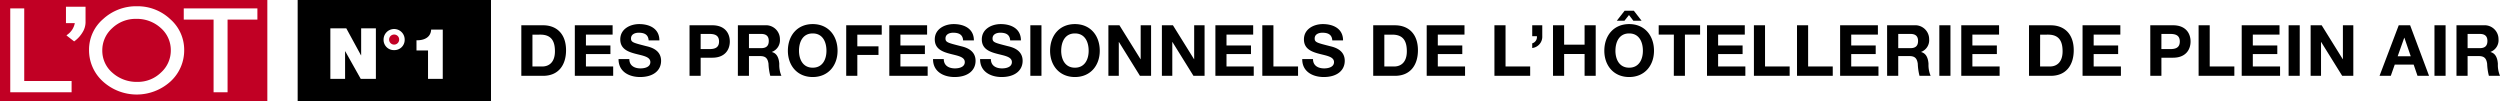
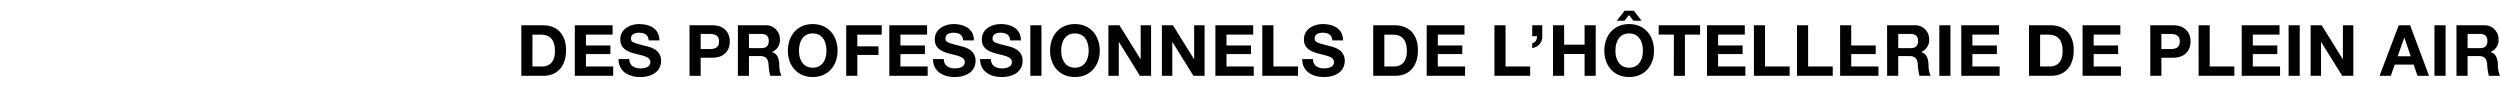
<svg xmlns="http://www.w3.org/2000/svg" width="494.591" height="20" viewBox="0 0 494.591 20">
  <g id="Groupe_251" data-name="Groupe 251" transform="translate(-137)">
-     <path id="Tracé_233" data-name="Tracé 233" d="M.966,0H5.278C8.33,0,9.814-2.156,9.814-5.054,9.814-8.372,7.868-10,5.278-10H.966Zm2.2-8.148H4.732c2.184,0,2.884,1.288,2.884,3.3,0,2.212-1.218,3-2.492,3H3.164ZM11.55,0h7.588V-1.848h-5.39V-4.3h4.844V-6.006H13.748V-8.148h5.278V-10H11.55ZM20.2-3.318C20.174-.854,22.246.238,24.458.238c2.716,0,4.158-1.372,4.158-3.206,0-2.268-2.24-2.73-2.968-2.912-2.506-.644-2.982-.742-2.982-1.512,0-.84.812-1.134,1.512-1.134,1.05,0,1.9.308,1.974,1.512H28.28c0-2.31-1.918-3.22-4-3.22-1.806,0-3.738.98-3.738,3.024,0,1.876,1.5,2.45,2.982,2.842s2.968.574,2.968,1.652c0,1.022-1.176,1.246-1.946,1.246-1.176,0-2.212-.518-2.212-1.848ZM34.244,0h2.2V-3.584h2.31c2.492,0,3.458-1.582,3.458-3.206S41.244-10,38.752-10H34.244Zm2.2-8.288H38.15c1.022,0,1.932.224,1.932,1.5s-.91,1.5-1.932,1.5H36.442ZM43.806,0H46V-3.906h2.2c1.106,0,1.512.462,1.666,1.512A11.055,11.055,0,0,0,50.218,0h2.2A5.461,5.461,0,0,1,52-2.366c-.07-1.008-.378-2.058-1.456-2.338v-.028a2.46,2.46,0,0,0,1.582-2.506A2.746,2.746,0,0,0,49.2-10h-5.39ZM46-8.288h2.408c.98,0,1.512.42,1.512,1.386,0,1.008-.532,1.428-1.512,1.428H46Zm7.7,3.332c0,2.884,1.82,5.194,4.914,5.194s4.914-2.31,4.914-5.194c0-2.968-1.82-5.278-4.914-5.278S53.7-7.924,53.7-4.956Zm2.2,0c0-1.75.742-3.43,2.716-3.43s2.716,1.68,2.716,3.43c0,1.666-.742,3.346-2.716,3.346S55.9-3.29,55.9-4.956ZM65.24,0h2.2V-4.13h4.186V-5.838H67.438v-2.31h4.83V-10H65.24Zm8.526,0h7.588V-1.848h-5.39V-4.3h4.844V-6.006H75.964V-8.148h5.278V-10H73.766Zm8.652-3.318C82.39-.854,84.462.238,86.674.238c2.716,0,4.158-1.372,4.158-3.206,0-2.268-2.24-2.73-2.968-2.912-2.506-.644-2.982-.742-2.982-1.512,0-.84.812-1.134,1.512-1.134,1.05,0,1.9.308,1.974,1.512H90.5c0-2.31-1.918-3.22-4-3.22-1.806,0-3.738.98-3.738,3.024,0,1.876,1.5,2.45,2.982,2.842S88.7-3.794,88.7-2.716c0,1.022-1.176,1.246-1.946,1.246-1.176,0-2.212-.518-2.212-1.848Zm9.31,0C91.7-.854,93.772.238,95.984.238c2.716,0,4.158-1.372,4.158-3.206,0-2.268-2.24-2.73-2.968-2.912-2.506-.644-2.982-.742-2.982-1.512,0-.84.812-1.134,1.512-1.134,1.05,0,1.9.308,1.974,1.512h2.128c0-2.31-1.918-3.22-4-3.22-1.806,0-3.738.98-3.738,3.024,0,1.876,1.5,2.45,2.982,2.842s2.968.574,2.968,1.652c0,1.022-1.176,1.246-1.946,1.246-1.176,0-2.212-.518-2.212-1.848ZM101.668,0h2.2V-10h-2.2Zm3.906-4.956c0,2.884,1.82,5.194,4.914,5.194s4.914-2.31,4.914-5.194c0-2.968-1.82-5.278-4.914-5.278S105.574-7.924,105.574-4.956Zm2.2,0c0-1.75.742-3.43,2.716-3.43s2.716,1.68,2.716,3.43c0,1.666-.742,3.346-2.716,3.346S107.772-3.29,107.772-4.956ZM117.11,0h2.058V-6.692h.028L123.354,0h2.2V-10h-2.058V-3.29h-.028L119.294-10H117.11Zm10.584,0h2.058V-6.692h.028L133.938,0h2.2V-10h-2.058V-3.29h-.028L129.878-10h-2.184Zm10.584,0h7.588V-1.848h-5.39V-4.3h4.844V-6.006h-4.844V-8.148h5.278V-10h-7.476Zm9.282,0h7.07V-1.848h-4.872V-10h-2.2Zm7.9-3.318C155.428-.854,157.5.238,159.712.238c2.716,0,4.158-1.372,4.158-3.206,0-2.268-2.24-2.73-2.968-2.912-2.506-.644-2.982-.742-2.982-1.512,0-.84.812-1.134,1.512-1.134,1.05,0,1.9.308,1.974,1.512h2.128c0-2.31-1.918-3.22-4-3.22-1.806,0-3.738.98-3.738,3.024,0,1.876,1.5,2.45,2.982,2.842s2.968.574,2.968,1.652c0,1.022-1.176,1.246-1.946,1.246-1.176,0-2.212-.518-2.212-1.848ZM169.5,0h4.312c3.052,0,4.536-2.156,4.536-5.054,0-3.318-1.946-4.942-4.536-4.942H169.5Zm2.2-8.148h1.568c2.184,0,2.884,1.288,2.884,3.3,0,2.212-1.218,3-2.492,3H171.7ZM180.082,0h7.588V-1.848h-5.39V-4.3h4.844V-6.006H182.28V-8.148h5.278V-10h-7.476Zm13.4,0h7.07V-1.848h-4.872V-10h-2.2Zm7.476-7.84h.924a1.286,1.286,0,0,1-.924,1.414V-5.5a2.25,2.25,0,0,0,1.988-2.352V-10h-1.988ZM205.072,0h2.2V-4.312h4.046V0h2.2V-10h-2.2V-6.16H207.27V-10h-2.2Zm10.15-4.956c0,2.884,1.82,5.194,4.914,5.194s4.914-2.31,4.914-5.194c0-2.968-1.82-5.278-4.914-5.278S215.222-7.924,215.222-4.956Zm2.2,0c0-1.75.742-3.43,2.716-3.43s2.716,1.68,2.716,3.43c0,1.666-.742,3.346-2.716,3.346S217.42-3.29,217.42-4.956Zm.266-5.936H219.2l.9-1.134.868,1.134H222.6l-1.54-1.988h-1.82ZM228.97,0h2.2V-8.148h3V-10h-8.19v1.848h3Zm6.566,0h7.588V-1.848h-5.39V-4.3h4.844V-6.006h-4.844V-8.148h5.278V-10h-7.476Zm9.282,0h7.07V-1.848h-4.872V-10h-2.2Zm8.526,0h7.07V-1.848h-4.872V-10h-2.2Zm8.526,0h7.588V-1.848h-5.39V-4.3h4.844V-6.006h-4.844V-8.148h5.278V-10H261.87Zm9.3,0h2.2V-3.906h2.2c1.106,0,1.512.462,1.666,1.512A11.056,11.056,0,0,0,277.578,0h2.2a5.461,5.461,0,0,1-.42-2.366c-.07-1.008-.378-2.058-1.456-2.338v-.028a2.46,2.46,0,0,0,1.582-2.506A2.746,2.746,0,0,0,276.556-10h-5.39Zm2.2-8.288h2.408c.98,0,1.512.42,1.512,1.386,0,1.008-.532,1.428-1.512,1.428h-2.408ZM281.5,0h2.2V-10h-2.2Zm4.34,0h7.588V-1.848h-5.39V-4.3h4.844V-6.006h-4.844V-8.148h5.278V-10h-7.476Zm13.4,0h4.312c3.052,0,4.536-2.156,4.536-5.054,0-3.318-1.946-4.942-4.536-4.942h-4.312Zm2.2-8.148H303c2.184,0,2.884,1.288,2.884,3.3,0,2.212-1.218,3-2.492,3h-1.96ZM309.834,0h7.588V-1.848h-5.39V-4.3h4.844V-6.006h-4.844V-8.148h5.278V-10h-7.476Zm13.4,0h2.2V-3.584h2.31c2.492,0,3.458-1.582,3.458-3.206S330.232-10,327.74-10h-4.508Zm2.2-8.288h1.708c1.022,0,1.932.224,1.932,1.5s-.91,1.5-1.932,1.5H325.43ZM332.794,0h7.07V-1.848h-4.872V-10h-2.2Zm8.526,0h7.588V-1.848h-5.39V-4.3h4.844V-6.006h-4.844V-8.148H348.8V-10H341.32ZM350.6,0h2.2V-10h-2.2Zm4.354,0h2.058V-6.692h.028L361.2,0h2.2V-10H361.34V-3.29h-.028L357.14-10h-2.184Zm13.636,0h2.226l.784-2.226h3.738L376.1,0h2.282L374.64-10h-2.254Zm4.886-7.532h.028l1.26,3.668h-2.59ZM379.456,0h2.2V-10h-2.2Zm4.354,0h2.2V-3.906h2.2c1.106,0,1.512.462,1.666,1.512A11.056,11.056,0,0,0,390.222,0h2.2A5.461,5.461,0,0,1,392-2.366c-.07-1.008-.378-2.058-1.456-2.338v-.028a2.46,2.46,0,0,0,1.582-2.506A2.746,2.746,0,0,0,389.2-10h-5.39Zm2.2-8.288h2.408c.98,0,1.512.42,1.512,1.386,0,1.008-.532,1.428-1.512,1.428h-2.408Z" transform="translate(239.171 15)" />
+     <path id="Tracé_233" data-name="Tracé 233" d="M.966,0H5.278C8.33,0,9.814-2.156,9.814-5.054,9.814-8.372,7.868-10,5.278-10H.966Zm2.2-8.148H4.732c2.184,0,2.884,1.288,2.884,3.3,0,2.212-1.218,3-2.492,3H3.164ZM11.55,0h7.588V-1.848h-5.39V-4.3h4.844V-6.006H13.748V-8.148h5.278V-10H11.55ZM20.2-3.318C20.174-.854,22.246.238,24.458.238c2.716,0,4.158-1.372,4.158-3.206,0-2.268-2.24-2.73-2.968-2.912-2.506-.644-2.982-.742-2.982-1.512,0-.84.812-1.134,1.512-1.134,1.05,0,1.9.308,1.974,1.512H28.28c0-2.31-1.918-3.22-4-3.22-1.806,0-3.738.98-3.738,3.024,0,1.876,1.5,2.45,2.982,2.842s2.968.574,2.968,1.652c0,1.022-1.176,1.246-1.946,1.246-1.176,0-2.212-.518-2.212-1.848ZM34.244,0h2.2V-3.584h2.31c2.492,0,3.458-1.582,3.458-3.206S41.244-10,38.752-10H34.244Zm2.2-8.288H38.15c1.022,0,1.932.224,1.932,1.5s-.91,1.5-1.932,1.5H36.442ZM43.806,0H46V-3.906h2.2c1.106,0,1.512.462,1.666,1.512A11.055,11.055,0,0,0,50.218,0h2.2A5.461,5.461,0,0,1,52-2.366c-.07-1.008-.378-2.058-1.456-2.338v-.028a2.46,2.46,0,0,0,1.582-2.506A2.746,2.746,0,0,0,49.2-10h-5.39ZM46-8.288h2.408c.98,0,1.512.42,1.512,1.386,0,1.008-.532,1.428-1.512,1.428H46Zm7.7,3.332c0,2.884,1.82,5.194,4.914,5.194s4.914-2.31,4.914-5.194c0-2.968-1.82-5.278-4.914-5.278S53.7-7.924,53.7-4.956Zm2.2,0c0-1.75.742-3.43,2.716-3.43s2.716,1.68,2.716,3.43c0,1.666-.742,3.346-2.716,3.346S55.9-3.29,55.9-4.956ZM65.24,0h2.2V-4.13h4.186V-5.838H67.438v-2.31h4.83V-10H65.24Zm8.526,0h7.588V-1.848h-5.39V-4.3h4.844V-6.006H75.964V-8.148h5.278V-10H73.766Zm8.652-3.318C82.39-.854,84.462.238,86.674.238c2.716,0,4.158-1.372,4.158-3.206,0-2.268-2.24-2.73-2.968-2.912-2.506-.644-2.982-.742-2.982-1.512,0-.84.812-1.134,1.512-1.134,1.05,0,1.9.308,1.974,1.512H90.5c0-2.31-1.918-3.22-4-3.22-1.806,0-3.738.98-3.738,3.024,0,1.876,1.5,2.45,2.982,2.842S88.7-3.794,88.7-2.716c0,1.022-1.176,1.246-1.946,1.246-1.176,0-2.212-.518-2.212-1.848Zm9.31,0C91.7-.854,93.772.238,95.984.238c2.716,0,4.158-1.372,4.158-3.206,0-2.268-2.24-2.73-2.968-2.912-2.506-.644-2.982-.742-2.982-1.512,0-.84.812-1.134,1.512-1.134,1.05,0,1.9.308,1.974,1.512h2.128c0-2.31-1.918-3.22-4-3.22-1.806,0-3.738.98-3.738,3.024,0,1.876,1.5,2.45,2.982,2.842s2.968.574,2.968,1.652c0,1.022-1.176,1.246-1.946,1.246-1.176,0-2.212-.518-2.212-1.848ZM101.668,0h2.2V-10h-2.2Zm3.906-4.956c0,2.884,1.82,5.194,4.914,5.194s4.914-2.31,4.914-5.194c0-2.968-1.82-5.278-4.914-5.278S105.574-7.924,105.574-4.956Zm2.2,0c0-1.75.742-3.43,2.716-3.43s2.716,1.68,2.716,3.43c0,1.666-.742,3.346-2.716,3.346S107.772-3.29,107.772-4.956ZM117.11,0h2.058V-6.692h.028L123.354,0h2.2V-10h-2.058V-3.29h-.028L119.294-10H117.11Zm10.584,0h2.058V-6.692h.028L133.938,0h2.2V-10h-2.058V-3.29h-.028L129.878-10h-2.184Zm10.584,0h7.588V-1.848h-5.39V-4.3h4.844V-6.006h-4.844V-8.148h5.278V-10h-7.476Zm9.282,0h7.07V-1.848h-4.872V-10h-2.2Zm7.9-3.318C155.428-.854,157.5.238,159.712.238c2.716,0,4.158-1.372,4.158-3.206,0-2.268-2.24-2.73-2.968-2.912-2.506-.644-2.982-.742-2.982-1.512,0-.84.812-1.134,1.512-1.134,1.05,0,1.9.308,1.974,1.512h2.128c0-2.31-1.918-3.22-4-3.22-1.806,0-3.738.98-3.738,3.024,0,1.876,1.5,2.45,2.982,2.842s2.968.574,2.968,1.652c0,1.022-1.176,1.246-1.946,1.246-1.176,0-2.212-.518-2.212-1.848ZM169.5,0h4.312c3.052,0,4.536-2.156,4.536-5.054,0-3.318-1.946-4.942-4.536-4.942H169.5Zm2.2-8.148h1.568c2.184,0,2.884,1.288,2.884,3.3,0,2.212-1.218,3-2.492,3H171.7ZM180.082,0h7.588V-1.848h-5.39V-4.3h4.844V-6.006H182.28V-8.148h5.278V-10h-7.476Zm13.4,0h7.07V-1.848h-4.872V-10h-2.2Zm7.476-7.84h.924a1.286,1.286,0,0,1-.924,1.414V-5.5a2.25,2.25,0,0,0,1.988-2.352V-10h-1.988ZM205.072,0h2.2V-4.312h4.046V0h2.2V-10h-2.2V-6.16H207.27V-10h-2.2Zm10.15-4.956c0,2.884,1.82,5.194,4.914,5.194s4.914-2.31,4.914-5.194c0-2.968-1.82-5.278-4.914-5.278S215.222-7.924,215.222-4.956Zm2.2,0c0-1.75.742-3.43,2.716-3.43s2.716,1.68,2.716,3.43c0,1.666-.742,3.346-2.716,3.346S217.42-3.29,217.42-4.956Zm.266-5.936H219.2l.9-1.134.868,1.134H222.6l-1.54-1.988h-1.82ZM228.97,0h2.2V-8.148h3V-10h-8.19v1.848h3Zm6.566,0h7.588V-1.848h-5.39V-4.3h4.844V-6.006h-4.844V-8.148h5.278V-10h-7.476Zm9.282,0h7.07V-1.848h-4.872V-10h-2.2Zm8.526,0h7.07V-1.848h-4.872V-10h-2.2Zm8.526,0h7.588V-1.848h-5.39V-4.3h4.844V-6.006h-4.844V-8.148V-10H261.87Zm9.3,0h2.2V-3.906h2.2c1.106,0,1.512.462,1.666,1.512A11.056,11.056,0,0,0,277.578,0h2.2a5.461,5.461,0,0,1-.42-2.366c-.07-1.008-.378-2.058-1.456-2.338v-.028a2.46,2.46,0,0,0,1.582-2.506A2.746,2.746,0,0,0,276.556-10h-5.39Zm2.2-8.288h2.408c.98,0,1.512.42,1.512,1.386,0,1.008-.532,1.428-1.512,1.428h-2.408ZM281.5,0h2.2V-10h-2.2Zm4.34,0h7.588V-1.848h-5.39V-4.3h4.844V-6.006h-4.844V-8.148h5.278V-10h-7.476Zm13.4,0h4.312c3.052,0,4.536-2.156,4.536-5.054,0-3.318-1.946-4.942-4.536-4.942h-4.312Zm2.2-8.148H303c2.184,0,2.884,1.288,2.884,3.3,0,2.212-1.218,3-2.492,3h-1.96ZM309.834,0h7.588V-1.848h-5.39V-4.3h4.844V-6.006h-4.844V-8.148h5.278V-10h-7.476Zm13.4,0h2.2V-3.584h2.31c2.492,0,3.458-1.582,3.458-3.206S330.232-10,327.74-10h-4.508Zm2.2-8.288h1.708c1.022,0,1.932.224,1.932,1.5s-.91,1.5-1.932,1.5H325.43ZM332.794,0h7.07V-1.848h-4.872V-10h-2.2Zm8.526,0h7.588V-1.848h-5.39V-4.3h4.844V-6.006h-4.844V-8.148H348.8V-10H341.32ZM350.6,0h2.2V-10h-2.2Zm4.354,0h2.058V-6.692h.028L361.2,0h2.2V-10H361.34V-3.29h-.028L357.14-10h-2.184Zm13.636,0h2.226l.784-2.226h3.738L376.1,0h2.282L374.64-10h-2.254Zm4.886-7.532h.028l1.26,3.668h-2.59ZM379.456,0h2.2V-10h-2.2Zm4.354,0h2.2V-3.906h2.2c1.106,0,1.512.462,1.666,1.512A11.056,11.056,0,0,0,390.222,0h2.2A5.461,5.461,0,0,1,392-2.366c-.07-1.008-.378-2.058-1.456-2.338v-.028a2.46,2.46,0,0,0,1.582-2.506A2.746,2.746,0,0,0,389.2-10h-5.39Zm2.2-8.288h2.408c.98,0,1.512.42,1.512,1.386,0,1.008-.532,1.428-1.512,1.428h-2.408Z" transform="translate(239.171 15)" />
    <g id="Groupe_249" data-name="Groupe 249" transform="translate(-1568.67)">
-       <path id="Tracé_3" data-name="Tracé 3" d="M222.644,11.835a.995.995,0,1,0,.994.994.981.981,0,0,0-.994-.994" transform="translate(1561 -5)" fill="#c10024" />
-       <path id="Tracé_4" data-name="Tracé 4" d="M203.559,25h38.248V5H203.559Zm15.476-4.4h-3l-3.067-5.463h-.028V20.6h-2.914v-10h3.152l2.914,5.351h.027V10.6h2.914Zm3.608-5.687a2.023,2.023,0,0,1-2.087-2.087,2.087,2.087,0,1,1,4.174,0,2.023,2.023,0,0,1-2.087,2.087m9.62,5.687h-2.914V14.987h-2.283V12.97c1.415.028,2.816-.5,2.9-2.116h2.3Z" transform="translate(1561 -5)" fill="#000000" />
-     </g>
+       </g>
    <g id="Groupe_250" data-name="Groupe 250">
-       <path id="Tracé_1" data-name="Tracé 1" d="M170.792,14.981a5.8,5.8,0,0,0-1.982-4.44,7.018,7.018,0,0,0-4.888-1.809,6.7,6.7,0,0,0-4.722,1.839,5.854,5.854,0,0,0-1.963,4.41A5.731,5.731,0,0,0,159.25,19.4,7.183,7.183,0,0,0,164.2,21.2a6.552,6.552,0,0,0,4.642-1.846,5.849,5.849,0,0,0,1.95-4.378" transform="translate(0 -5)" fill="#c10024" />
-       <path id="Tracé_2" data-name="Tracé 2" d="M189.889,5H137V25h52.889Zm-1.967,1.657V8.883h-5.9V23.25h-2.768V8.883h-5.9V6.657ZM139.028,23.25V6.657h2.767V21.024h9.37V23.25ZM150.05,6.327h3.874V9.461a3.836,3.836,0,0,1-.584,1.919,5.909,5.909,0,0,1-1.554,1.726l-.116.087-1.523-1.188.181-.15A3.581,3.581,0,0,0,151.8,9.572H150.05Zm7.315,14.791a8.316,8.316,0,0,1-2.749-6.264,7.976,7.976,0,0,1,2.79-6.088,9.651,9.651,0,0,1,6.694-2.53,9.4,9.4,0,0,1,6.577,2.55,8.028,8.028,0,0,1,2.762,6.068,8.328,8.328,0,0,1-2.729,6.283,9.94,9.94,0,0,1-13.345-.019" transform="translate(0 -5)" fill="#c10024" />
-     </g>
+       </g>
  </g>
</svg>